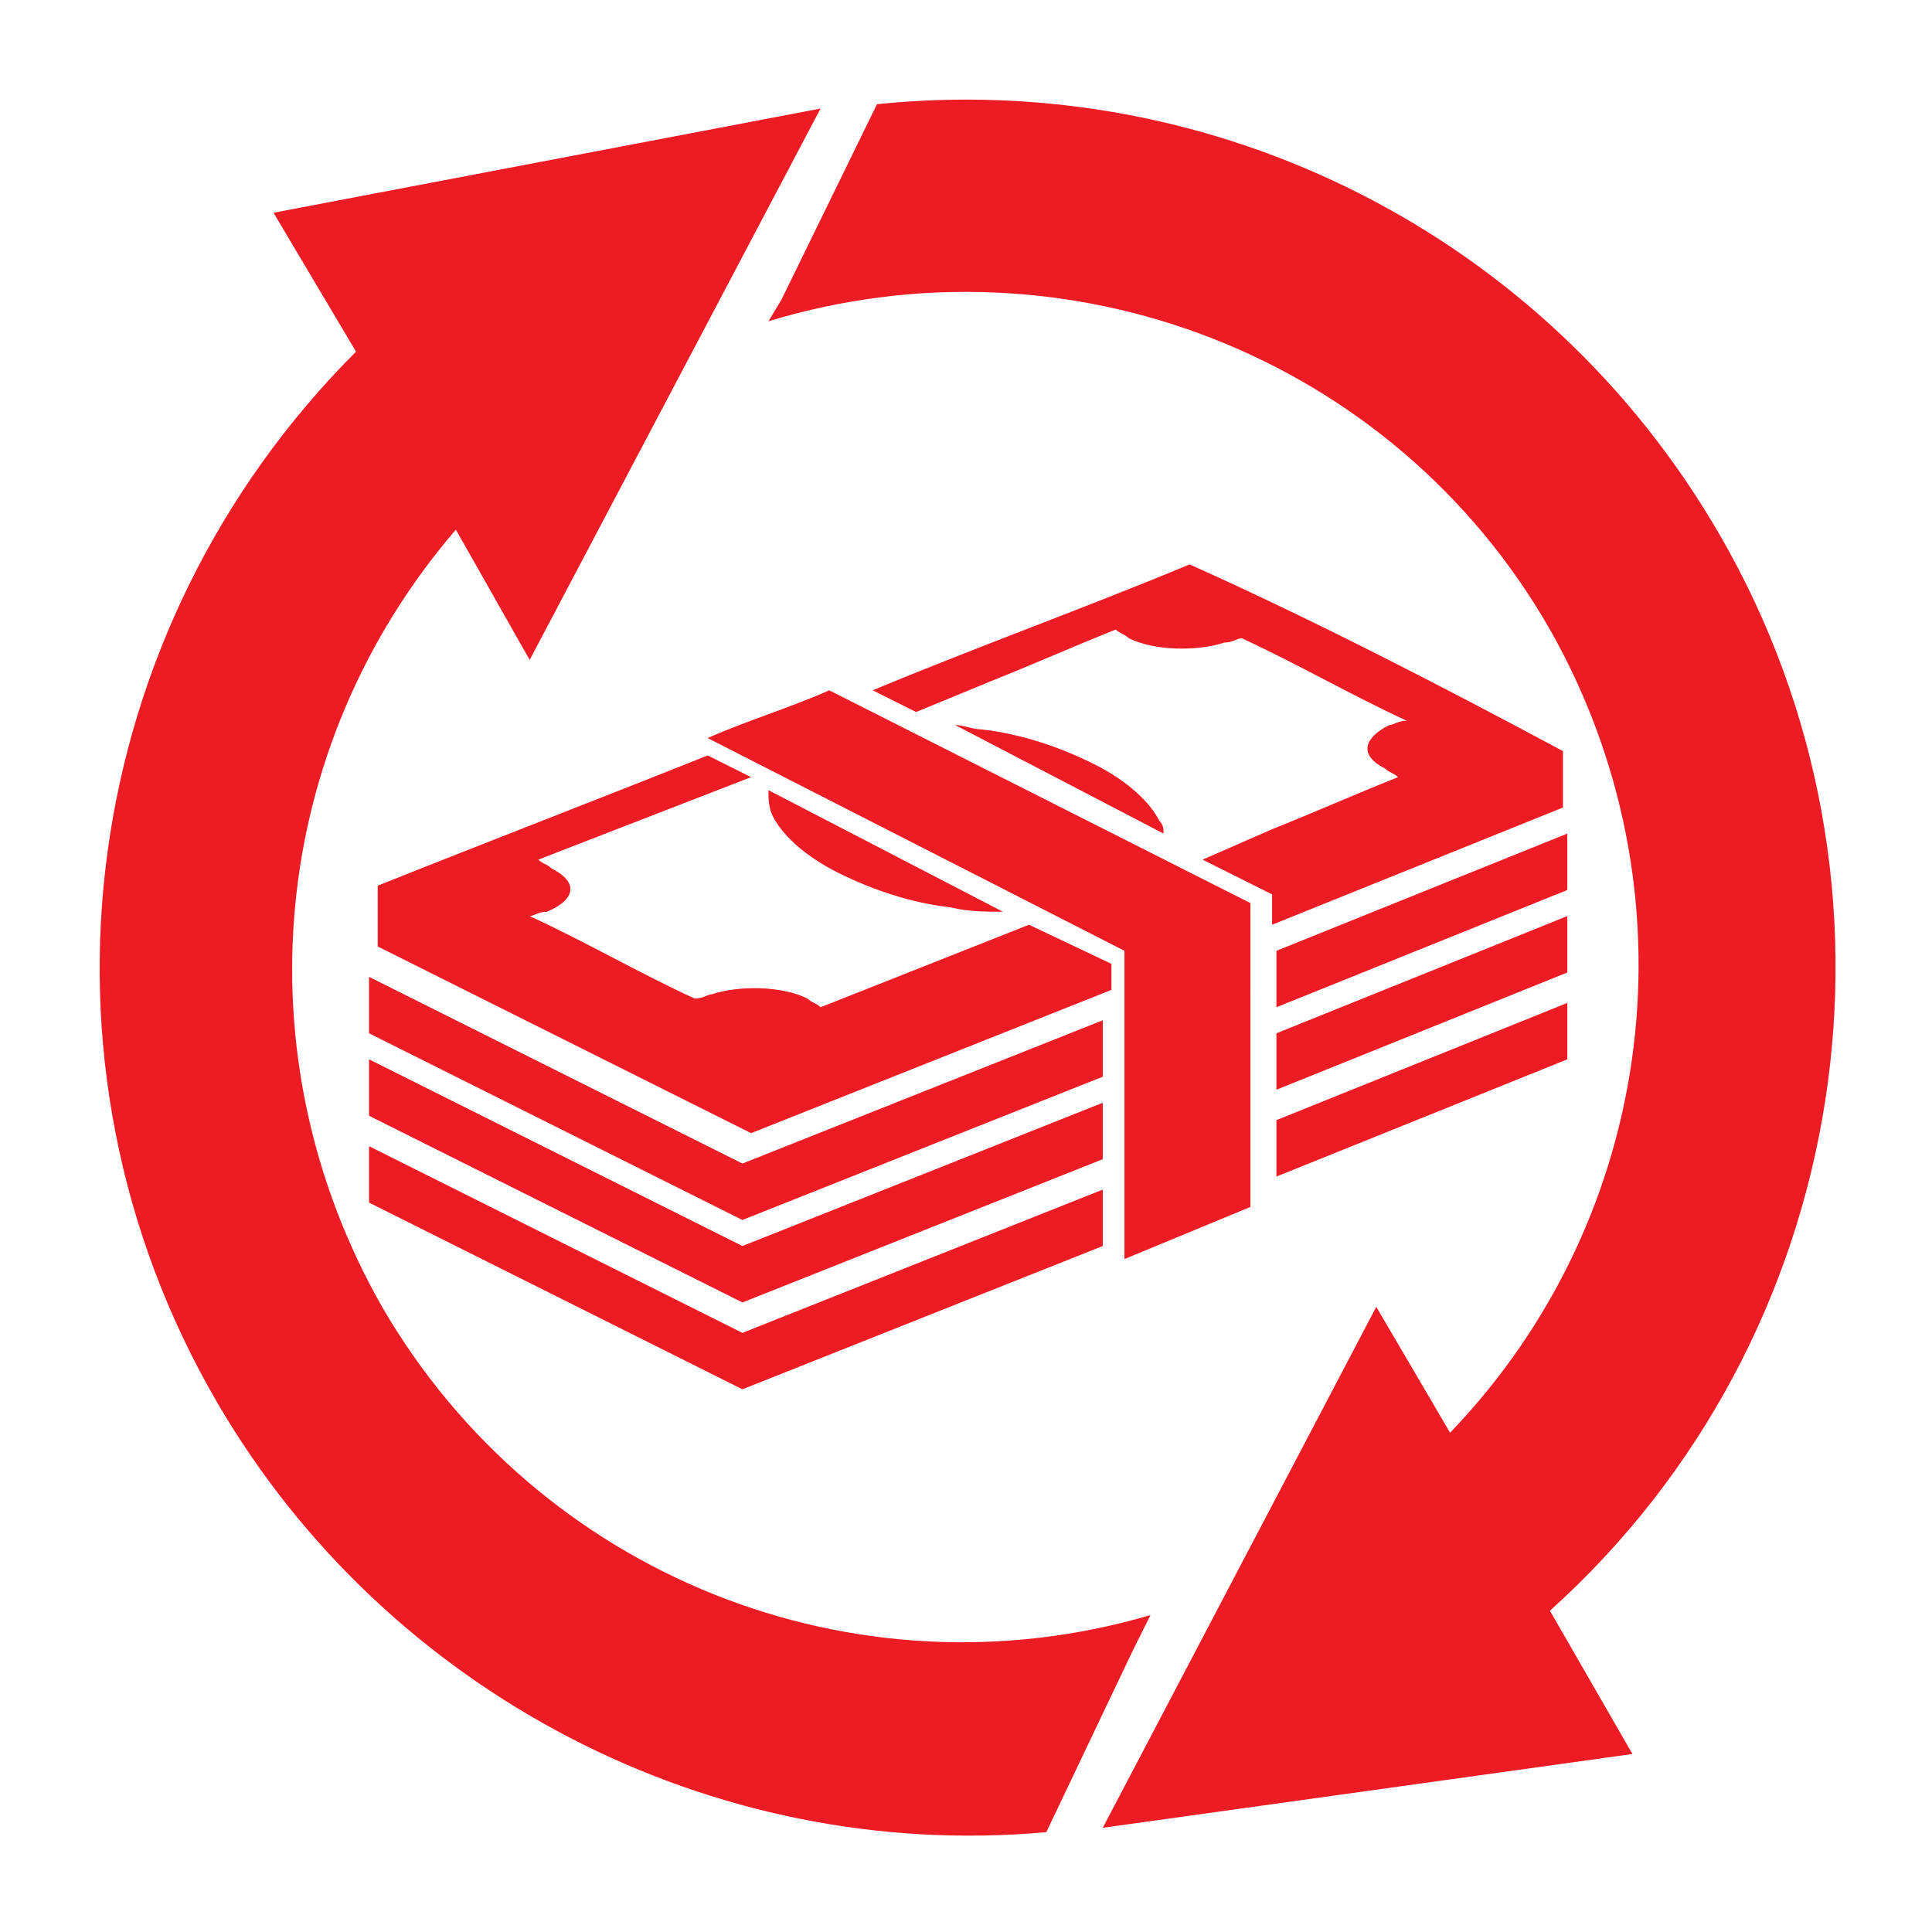
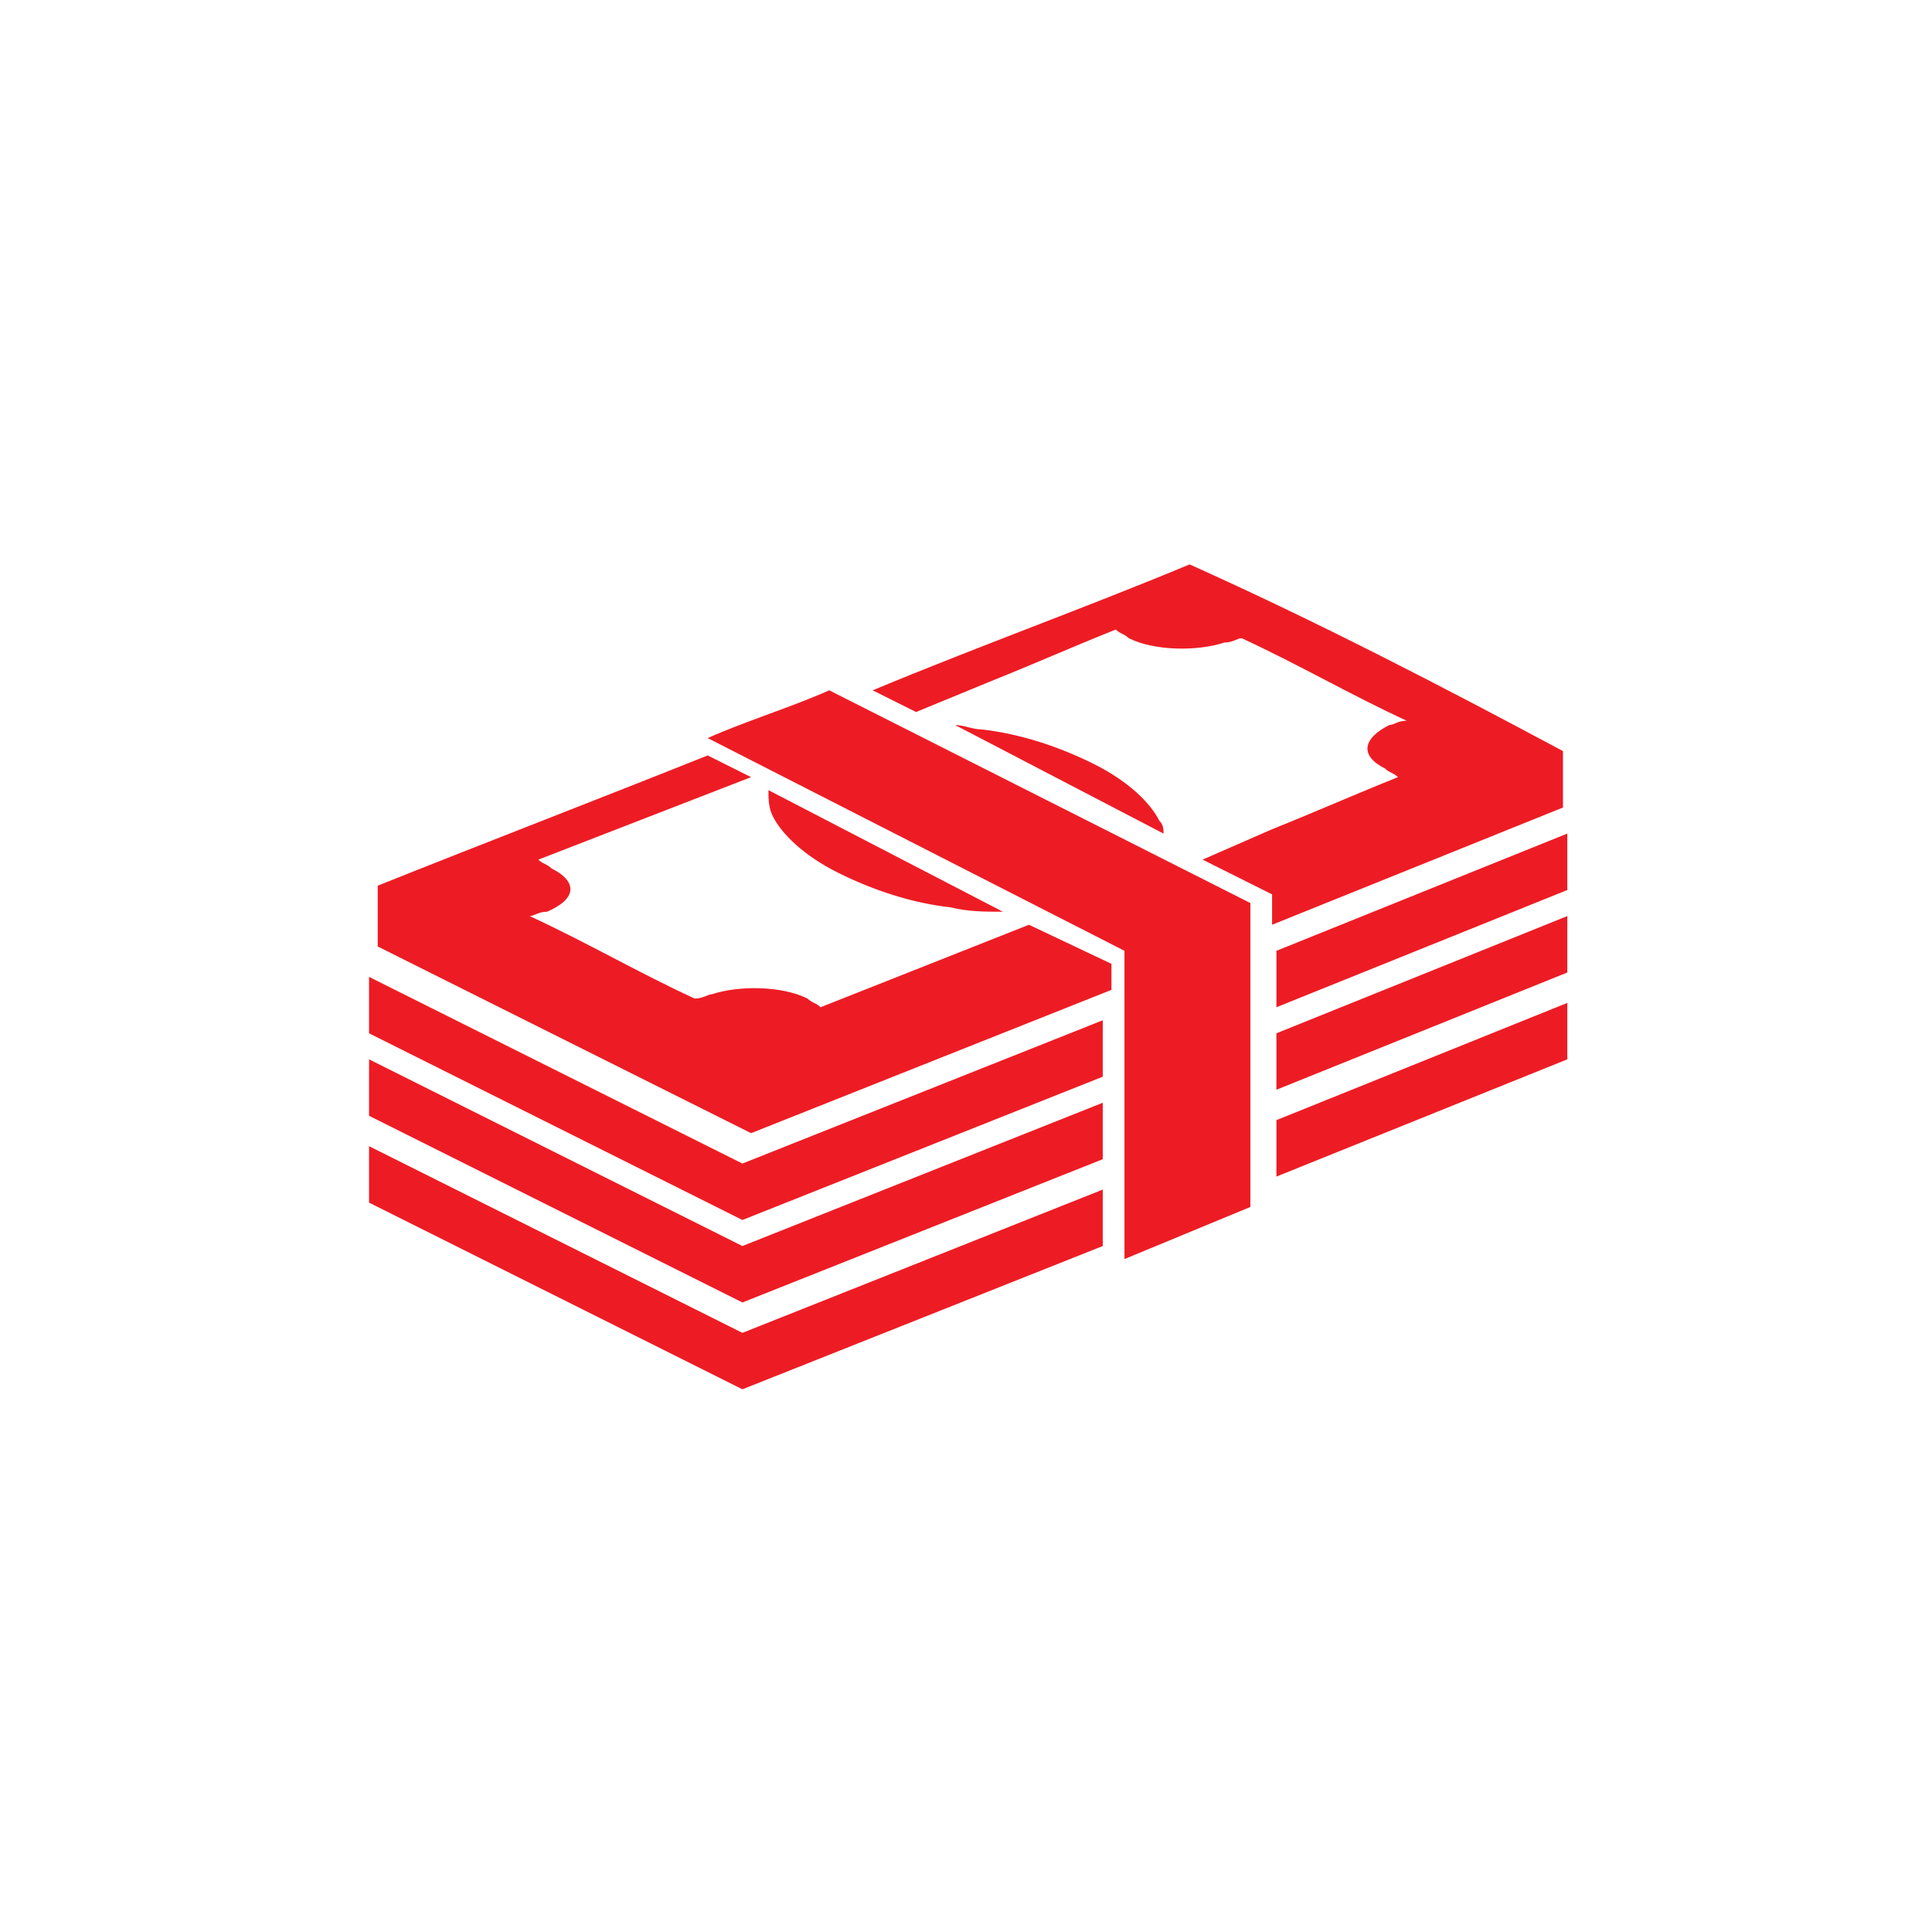
<svg xmlns="http://www.w3.org/2000/svg" version="1.1" id="Layer_1" x="0px" y="0px" viewBox="0 0 44.5 44.5" style="enable-background:new 0 0 44.5 44.5;" xml:space="preserve">
  <style type="text/css">
	.st0{fill:#ED1C24;}
</style>
-   <path class="st0" d="M5,32.3C0.4,24.4,1.8,14.5,8.2,8.1L6.3,4.9l12.6-2.4l-6.7,12.7l-1.7-3c-4.3,5-5,12.1-1.7,17.9  c3.6,6.2,10.9,9.1,17.7,7.1L26.1,38l-2,4.2C16.4,42.9,8.9,39,5,32.3 M25.4,42.1l6.3-12l1.7,2.9c4.8-5,5.7-12.5,2.3-18.5  c-3.6-6.3-11.1-9.2-18-7.1L18,6.9l2.2-4.5c7.8-0.8,15.4,3,19.4,9.9c4.7,8.1,3.1,18.5-3.9,24.8l1.9,3.3L25.4,42.1z" />
  <path class="st0" d="M17.7,18.2c0,0.2,0,0.4,0.1,0.6c0.2,0.4,0.7,0.9,1.5,1.3c0.8,0.4,1.7,0.7,2.6,0.8c0.4,0.1,0.8,0.1,1.2,0.1  L17.7,18.2z M23.7,21.3l-4.8,1.9c-0.1-0.1-0.2-0.1-0.3-0.2c-0.6-0.3-1.6-0.3-2.2-0.1c-0.1,0-0.2,0.1-0.4,0.1  c-1.3-0.6-2.5-1.3-3.8-1.9c0.1,0,0.2-0.1,0.4-0.1c0.7-0.3,0.7-0.7,0.1-1c-0.1-0.1-0.2-0.1-0.3-0.2l4.9-1.9l-1-0.5  c-2.5,1-5.1,2-7.6,3v1.4l8.6,4.3l8.3-3.3v-0.6L23.7,21.3z M36,17.3v1.3l-6.7,2.7v-0.7l-1.6-0.8l1.6-0.7c1-0.4,1.9-0.8,2.9-1.2  c-0.1-0.1-0.2-0.1-0.3-0.2c-0.6-0.3-0.5-0.7,0.1-1c0.1,0,0.2-0.1,0.4-0.1c-1.3-0.6-2.5-1.3-3.8-1.9c-0.1,0-0.2,0.1-0.4,0.1  C27.6,15,26.6,15,26,14.7c-0.1-0.1-0.2-0.1-0.3-0.2c-1,0.4-1.9,0.8-2.9,1.2l-1.7,0.7l-1-0.5c2.4-1,4.9-1.9,7.3-2.9  C30.3,14.3,33.2,15.8,36,17.3 M26.8,19.2c0-0.1,0-0.2-0.1-0.3c-0.2-0.4-0.7-0.9-1.5-1.3c-0.8-0.4-1.7-0.7-2.6-0.8  c-0.2,0-0.4-0.1-0.6-0.1L26.8,19.2z M17.1,28.1l-8.6-4.3v-1.3l8.6,4.3l8.3-3.3v1.3L17.1,28.1z M29.4,21.9l6.7-2.7v1.3l-6.7,2.7V21.9  z M17.1,30l-8.6-4.3v-1.3l8.6,4.3l8.3-3.3v1.3L17.1,30z M29.4,23.8l6.7-2.7v1.3l-6.7,2.7V23.8z M17.1,32l-8.6-4.3v-1.3l8.6,4.3  l8.3-3.3v1.3L17.1,32z M29.4,25.8l6.7-2.7v1.3l-6.7,2.7V25.8z M28.8,27.8L25.9,29v-7.1L16.3,17c0.9-0.4,1.9-0.7,2.8-1.1l9.7,4.9  V27.8z" />
</svg>